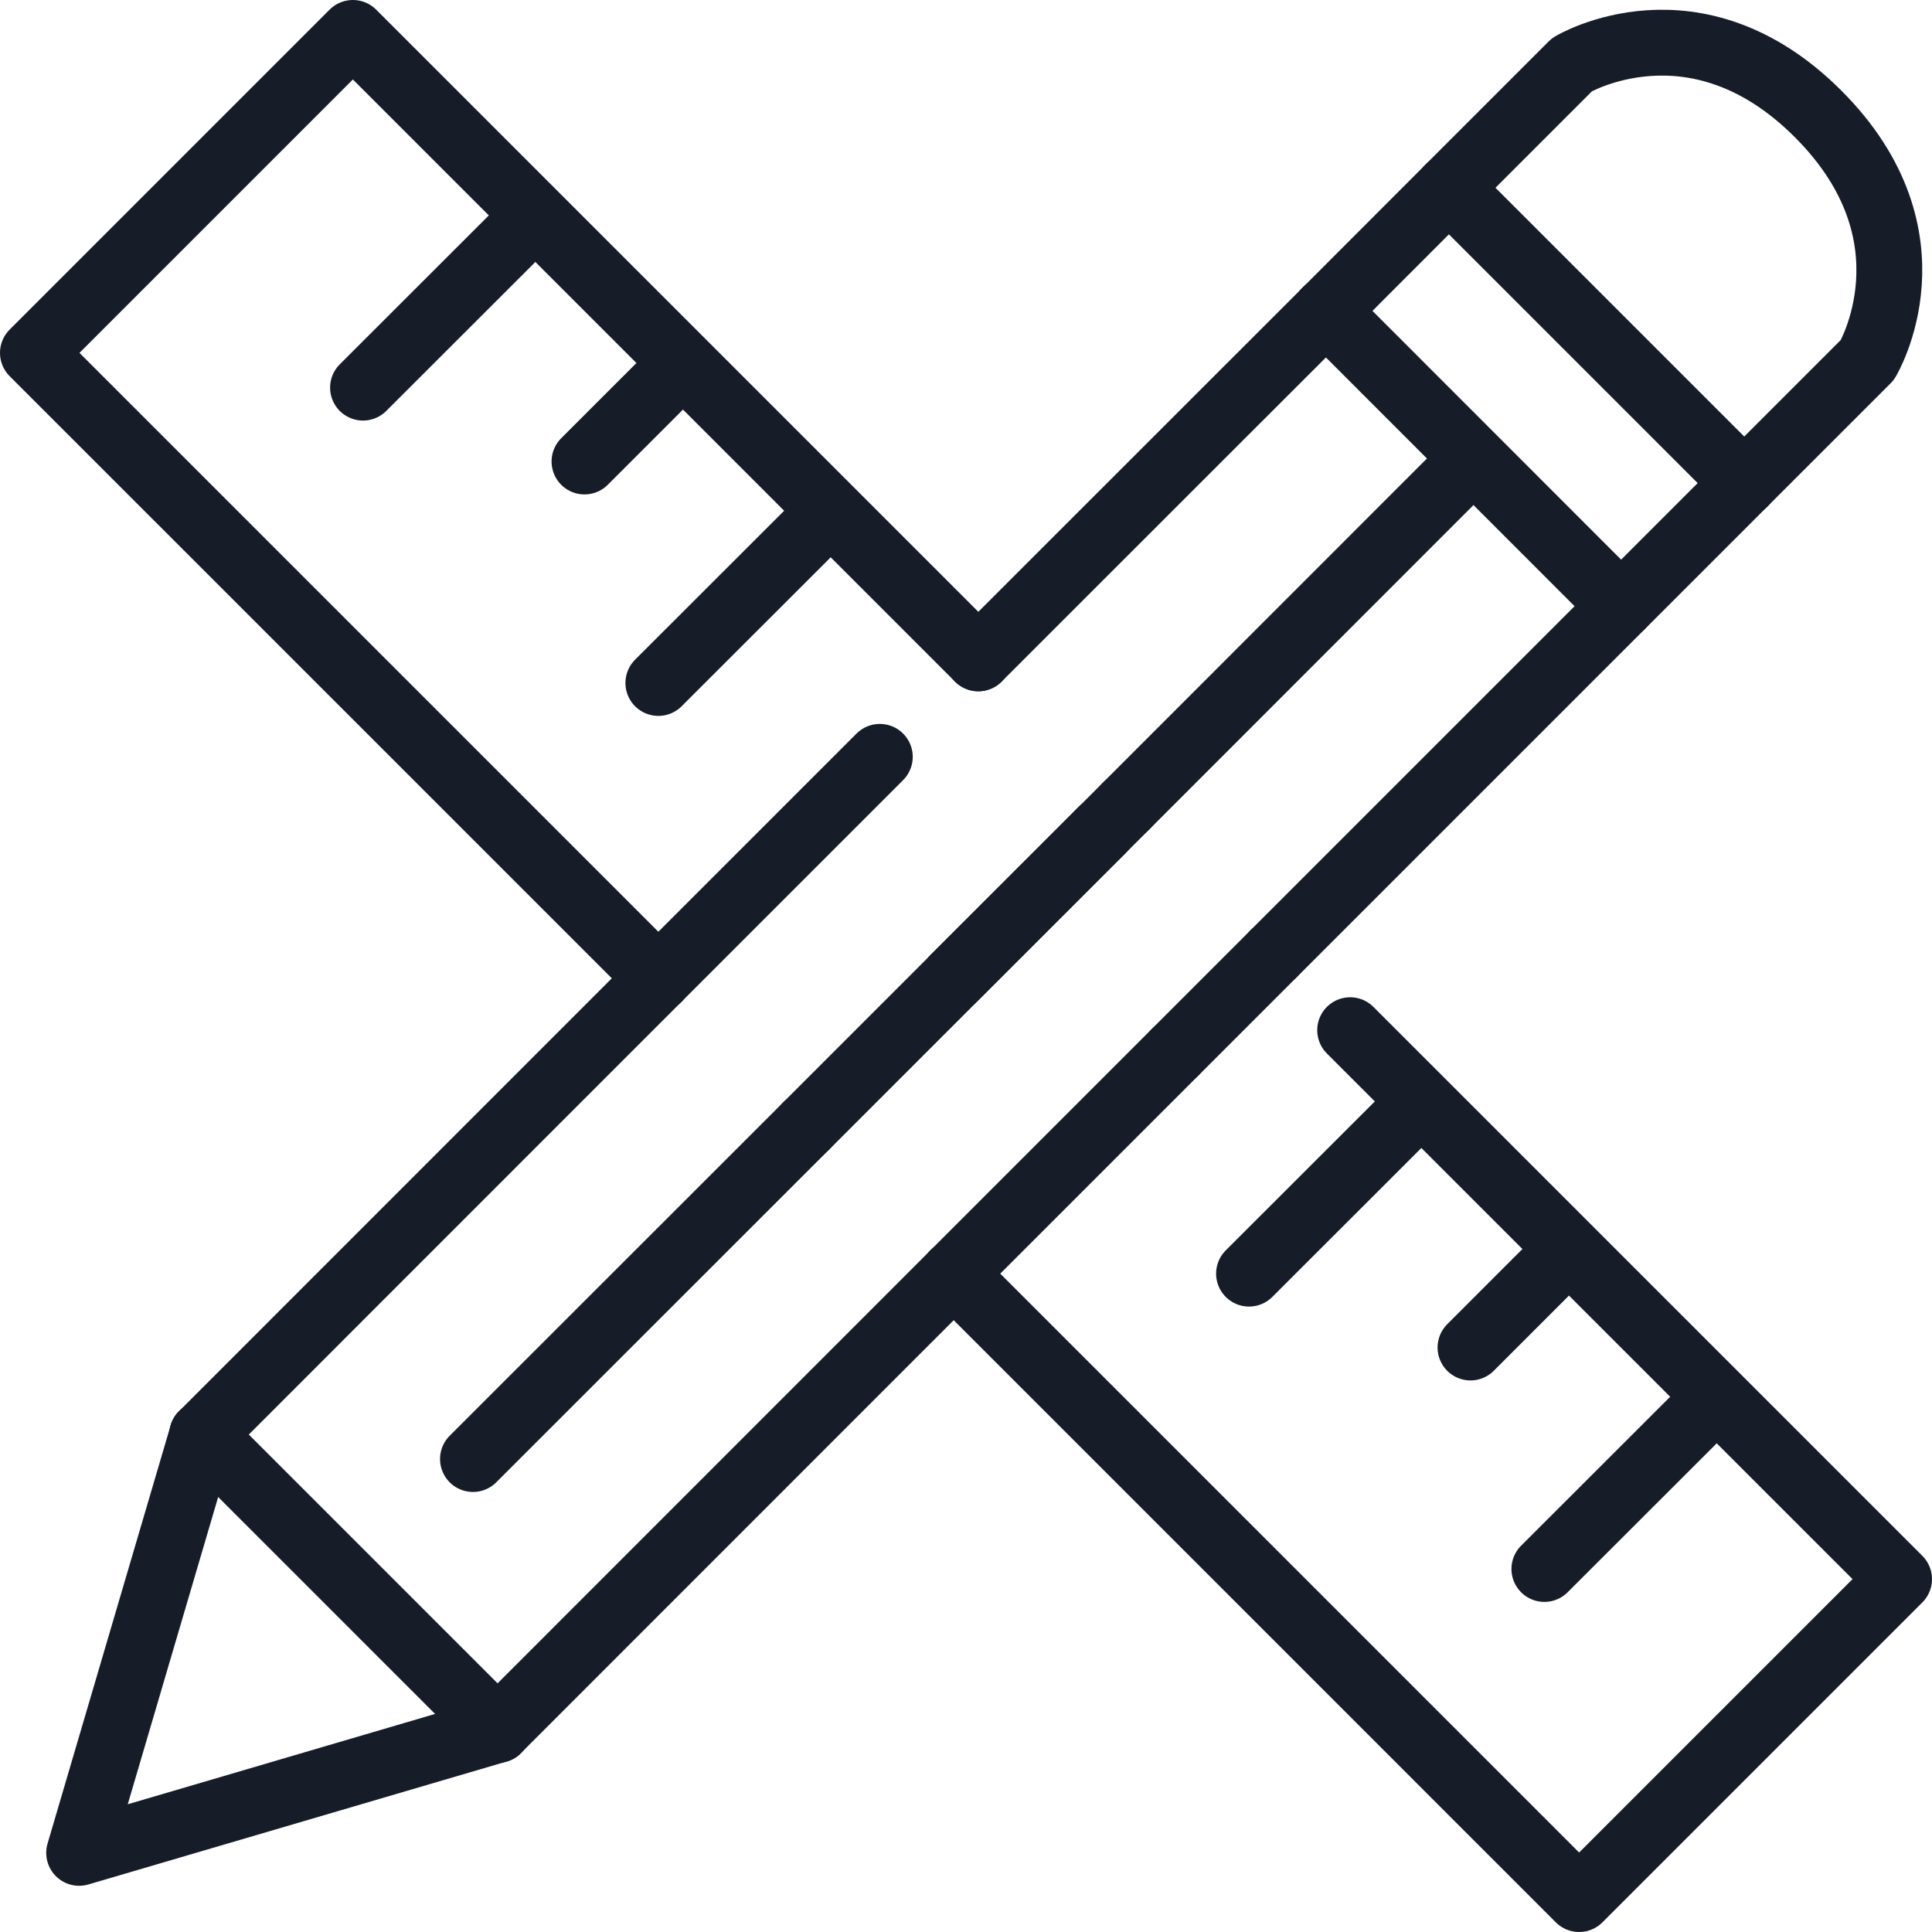
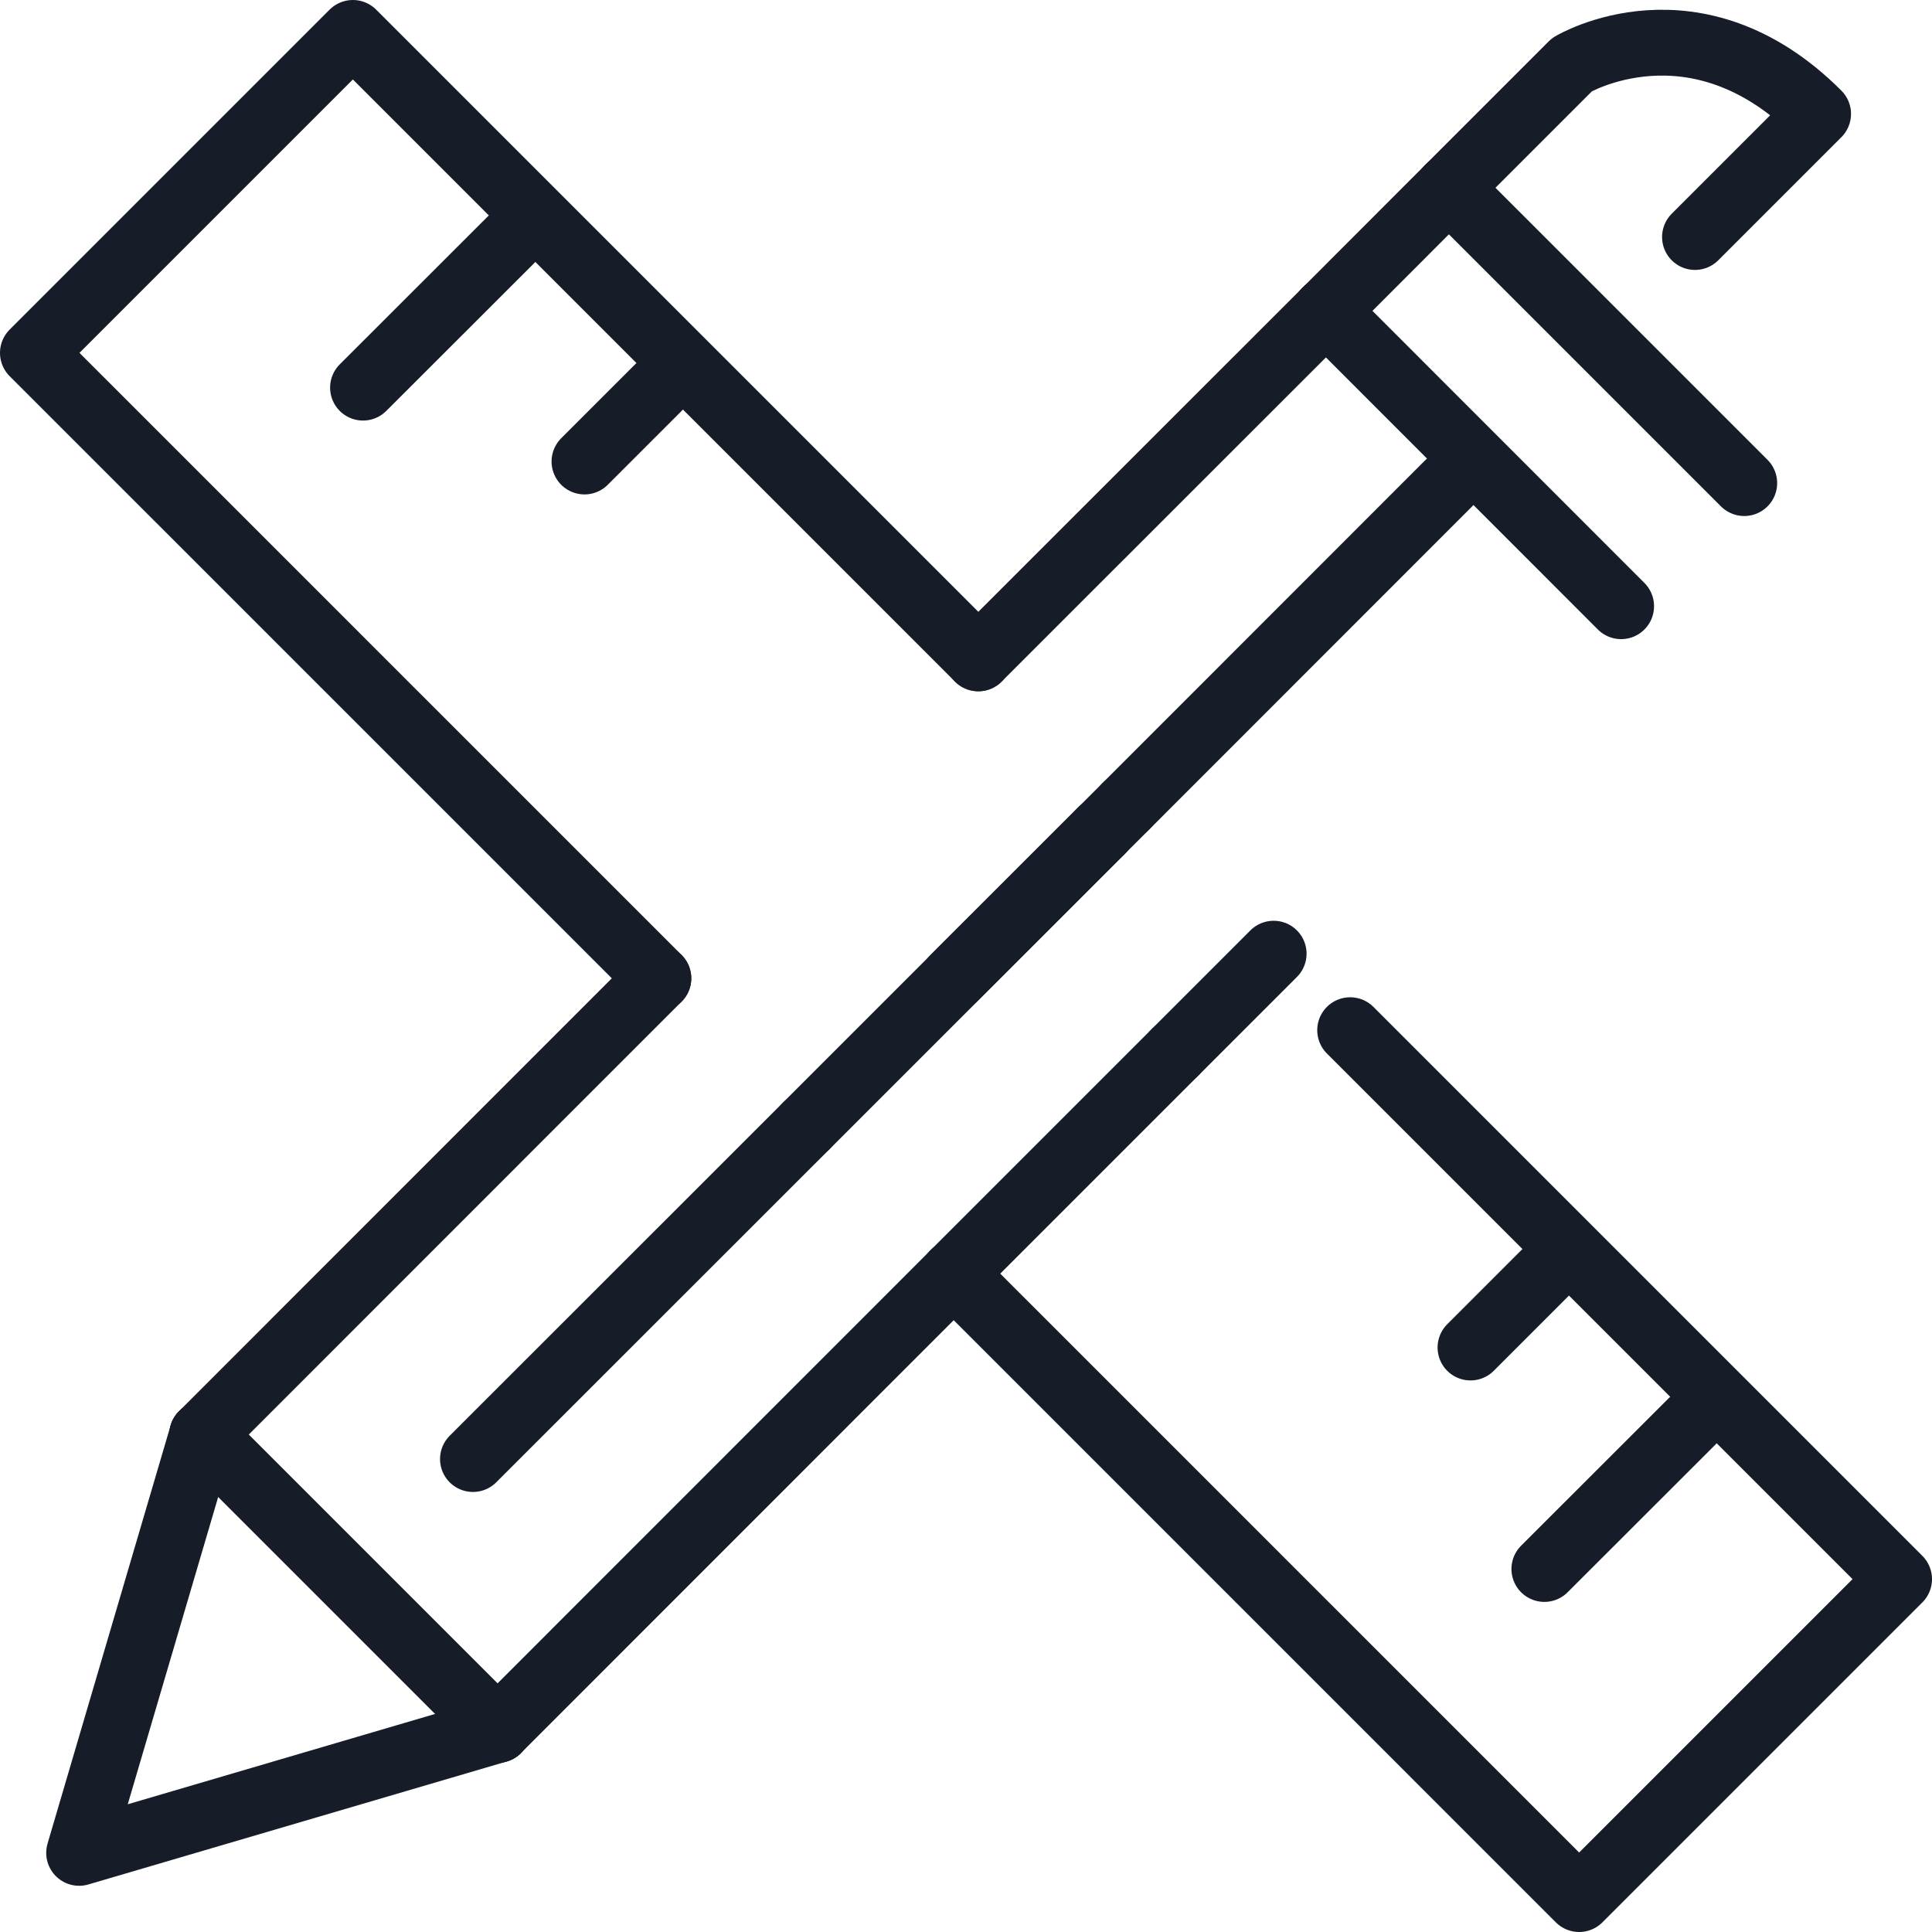
<svg xmlns="http://www.w3.org/2000/svg" id="Layer_2" data-name="Layer 2" viewBox="0 0 146.73 146.73">
  <defs>
    <style>
      .cls-1 {
        fill: none;
        stroke: #161d28;
        stroke-linecap: round;
        stroke-linejoin: round;
        stroke-width: 5px;
      }
    </style>
  </defs>
  <g id="Layer_1-2" data-name="Layer 1">
    <g>
      <line class="cls-1" x1="89.25" y1="79.91" x2="96.73" y2="72.43" />
      <line class="cls-1" x1="110.04" y1="14.26" x2="132.47" y2="36.69" />
      <line class="cls-1" x1="72.43" y1="96.73" x2="89.25" y2="79.91" />
      <line class="cls-1" x1="100.7" y1="23.61" x2="110.04" y2="14.26" />
      <line class="cls-1" x1="74.3" y1="50" x2="100.7" y2="23.61" />
-       <line class="cls-1" x1="50" y1="74.3" x2="66.82" y2="57.48" />
-       <line class="cls-1" x1="132.47" y1="36.69" x2="96.73" y2="72.43" />
      <line class="cls-1" x1="37.79" y1="131.38" x2="72.43" y2="96.73" />
      <line class="cls-1" x1="15.36" y1="108.95" x2="37.79" y2="131.38" />
      <line class="cls-1" x1="15.36" y1="108.95" x2="50" y2="74.3" />
      <polyline class="cls-1" points="15.36 108.95 6.01 140.72 37.79 131.38" />
-       <path class="cls-1" d="M110.04,14.26l9.35-9.35s9.35-5.61,18.69,3.74c9.35,9.35,3.74,18.69,3.74,18.69l-9.35,9.35" />
+       <path class="cls-1" d="M110.04,14.26l9.35-9.35s9.35-5.61,18.69,3.74l-9.35,9.35" />
      <line class="cls-1" x1="100.7" y1="23.61" x2="123.12" y2="46.04" />
      <line class="cls-1" x1="100.7" y1="23.61" x2="100.7" y2="23.61" />
      <line class="cls-1" x1="61.22" y1="85.52" x2="35.92" y2="110.81" />
      <line class="cls-1" x1="110.04" y1="36.69" x2="85.52" y2="61.22" />
      <line class="cls-1" x1="83.65" y1="63.09" x2="85.52" y2="61.22" />
      <line class="cls-1" x1="83.65" y1="63.09" x2="61.22" y2="85.52" />
      <polyline class="cls-1" points="74.3 50 26.8 2.5 2.5 26.8 50 74.3" />
      <polyline class="cls-1" points="72.43 96.73 119.93 144.23 144.23 119.93 102.54 78.24" />
      <line class="cls-1" x1="128.51" y1="107.95" x2="117.29" y2="119.16" />
      <line class="cls-1" x1="117.29" y1="96.73" x2="111.68" y2="102.34" />
-       <line class="cls-1" x1="106.08" y1="85.52" x2="94.86" y2="96.73" />
      <line class="cls-1" x1="72.43" y1="74.3" x2="83.65" y2="63.09" />
-       <line class="cls-1" x1="50" y1="51.87" x2="61.22" y2="40.66" />
      <line class="cls-1" x1="44.39" y1="35.05" x2="50" y2="29.44" />
      <line class="cls-1" x1="27.57" y1="29.44" x2="38.79" y2="18.23" />
    </g>
  </g>
</svg>